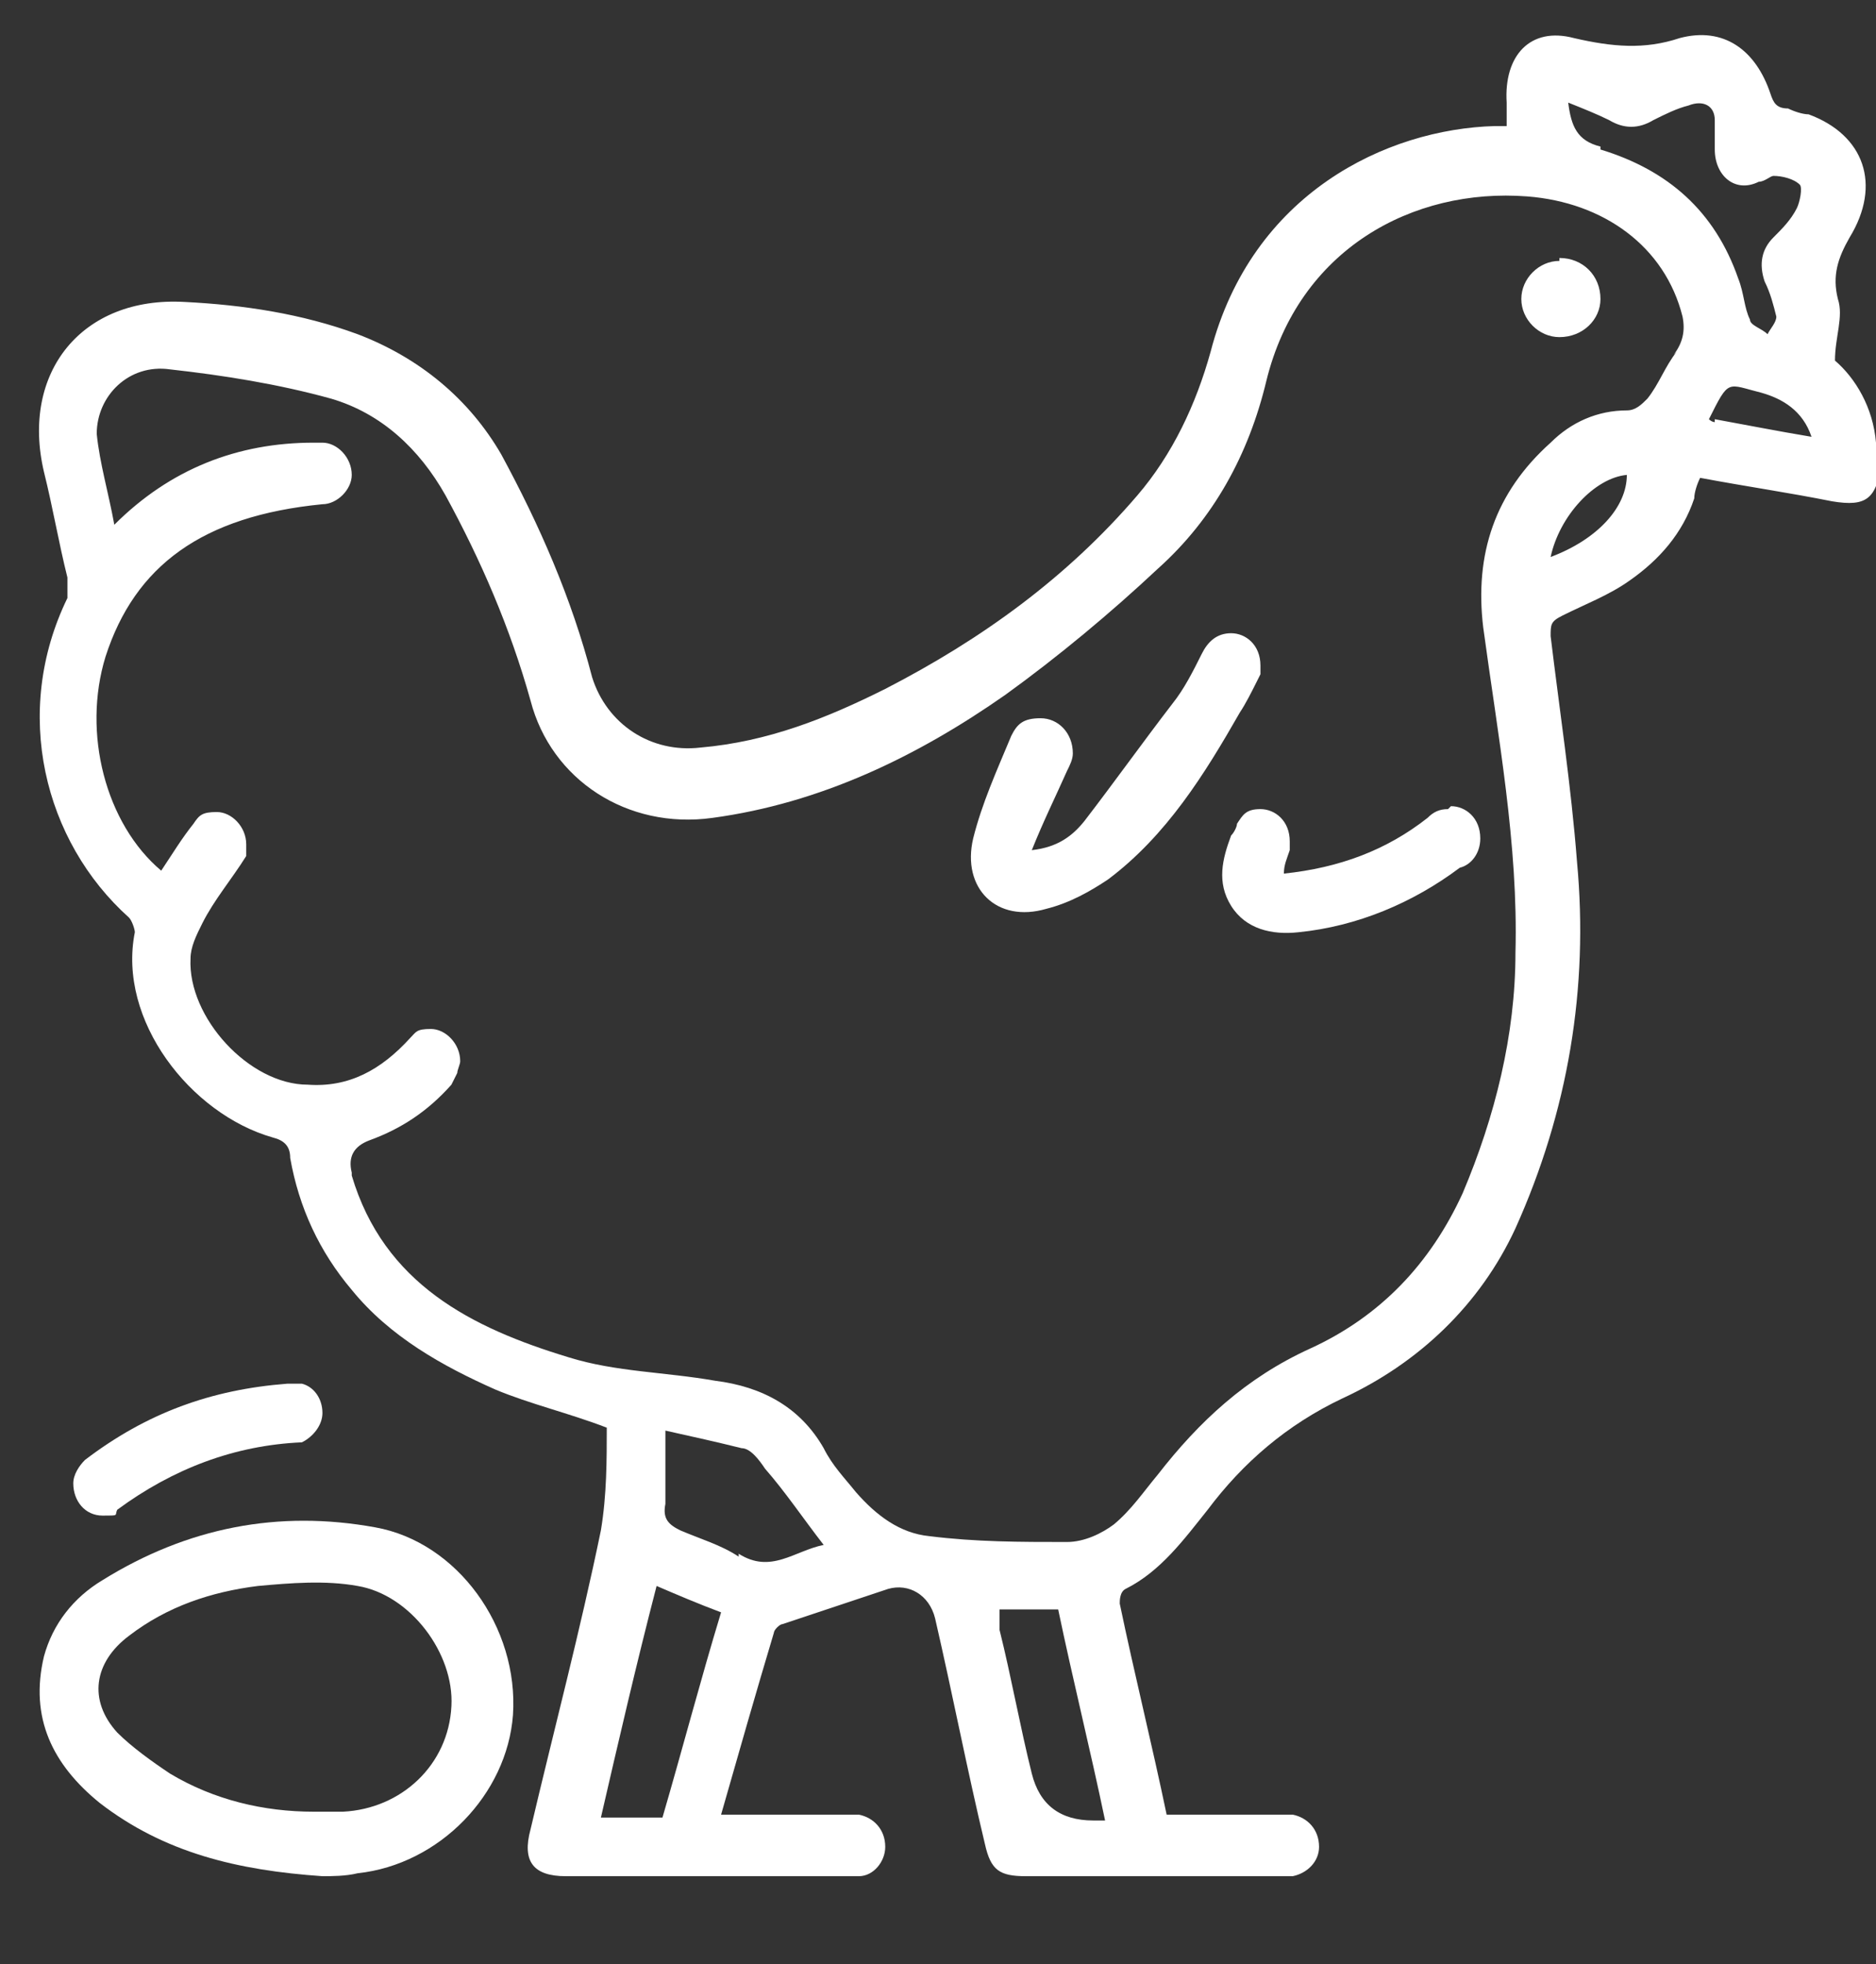
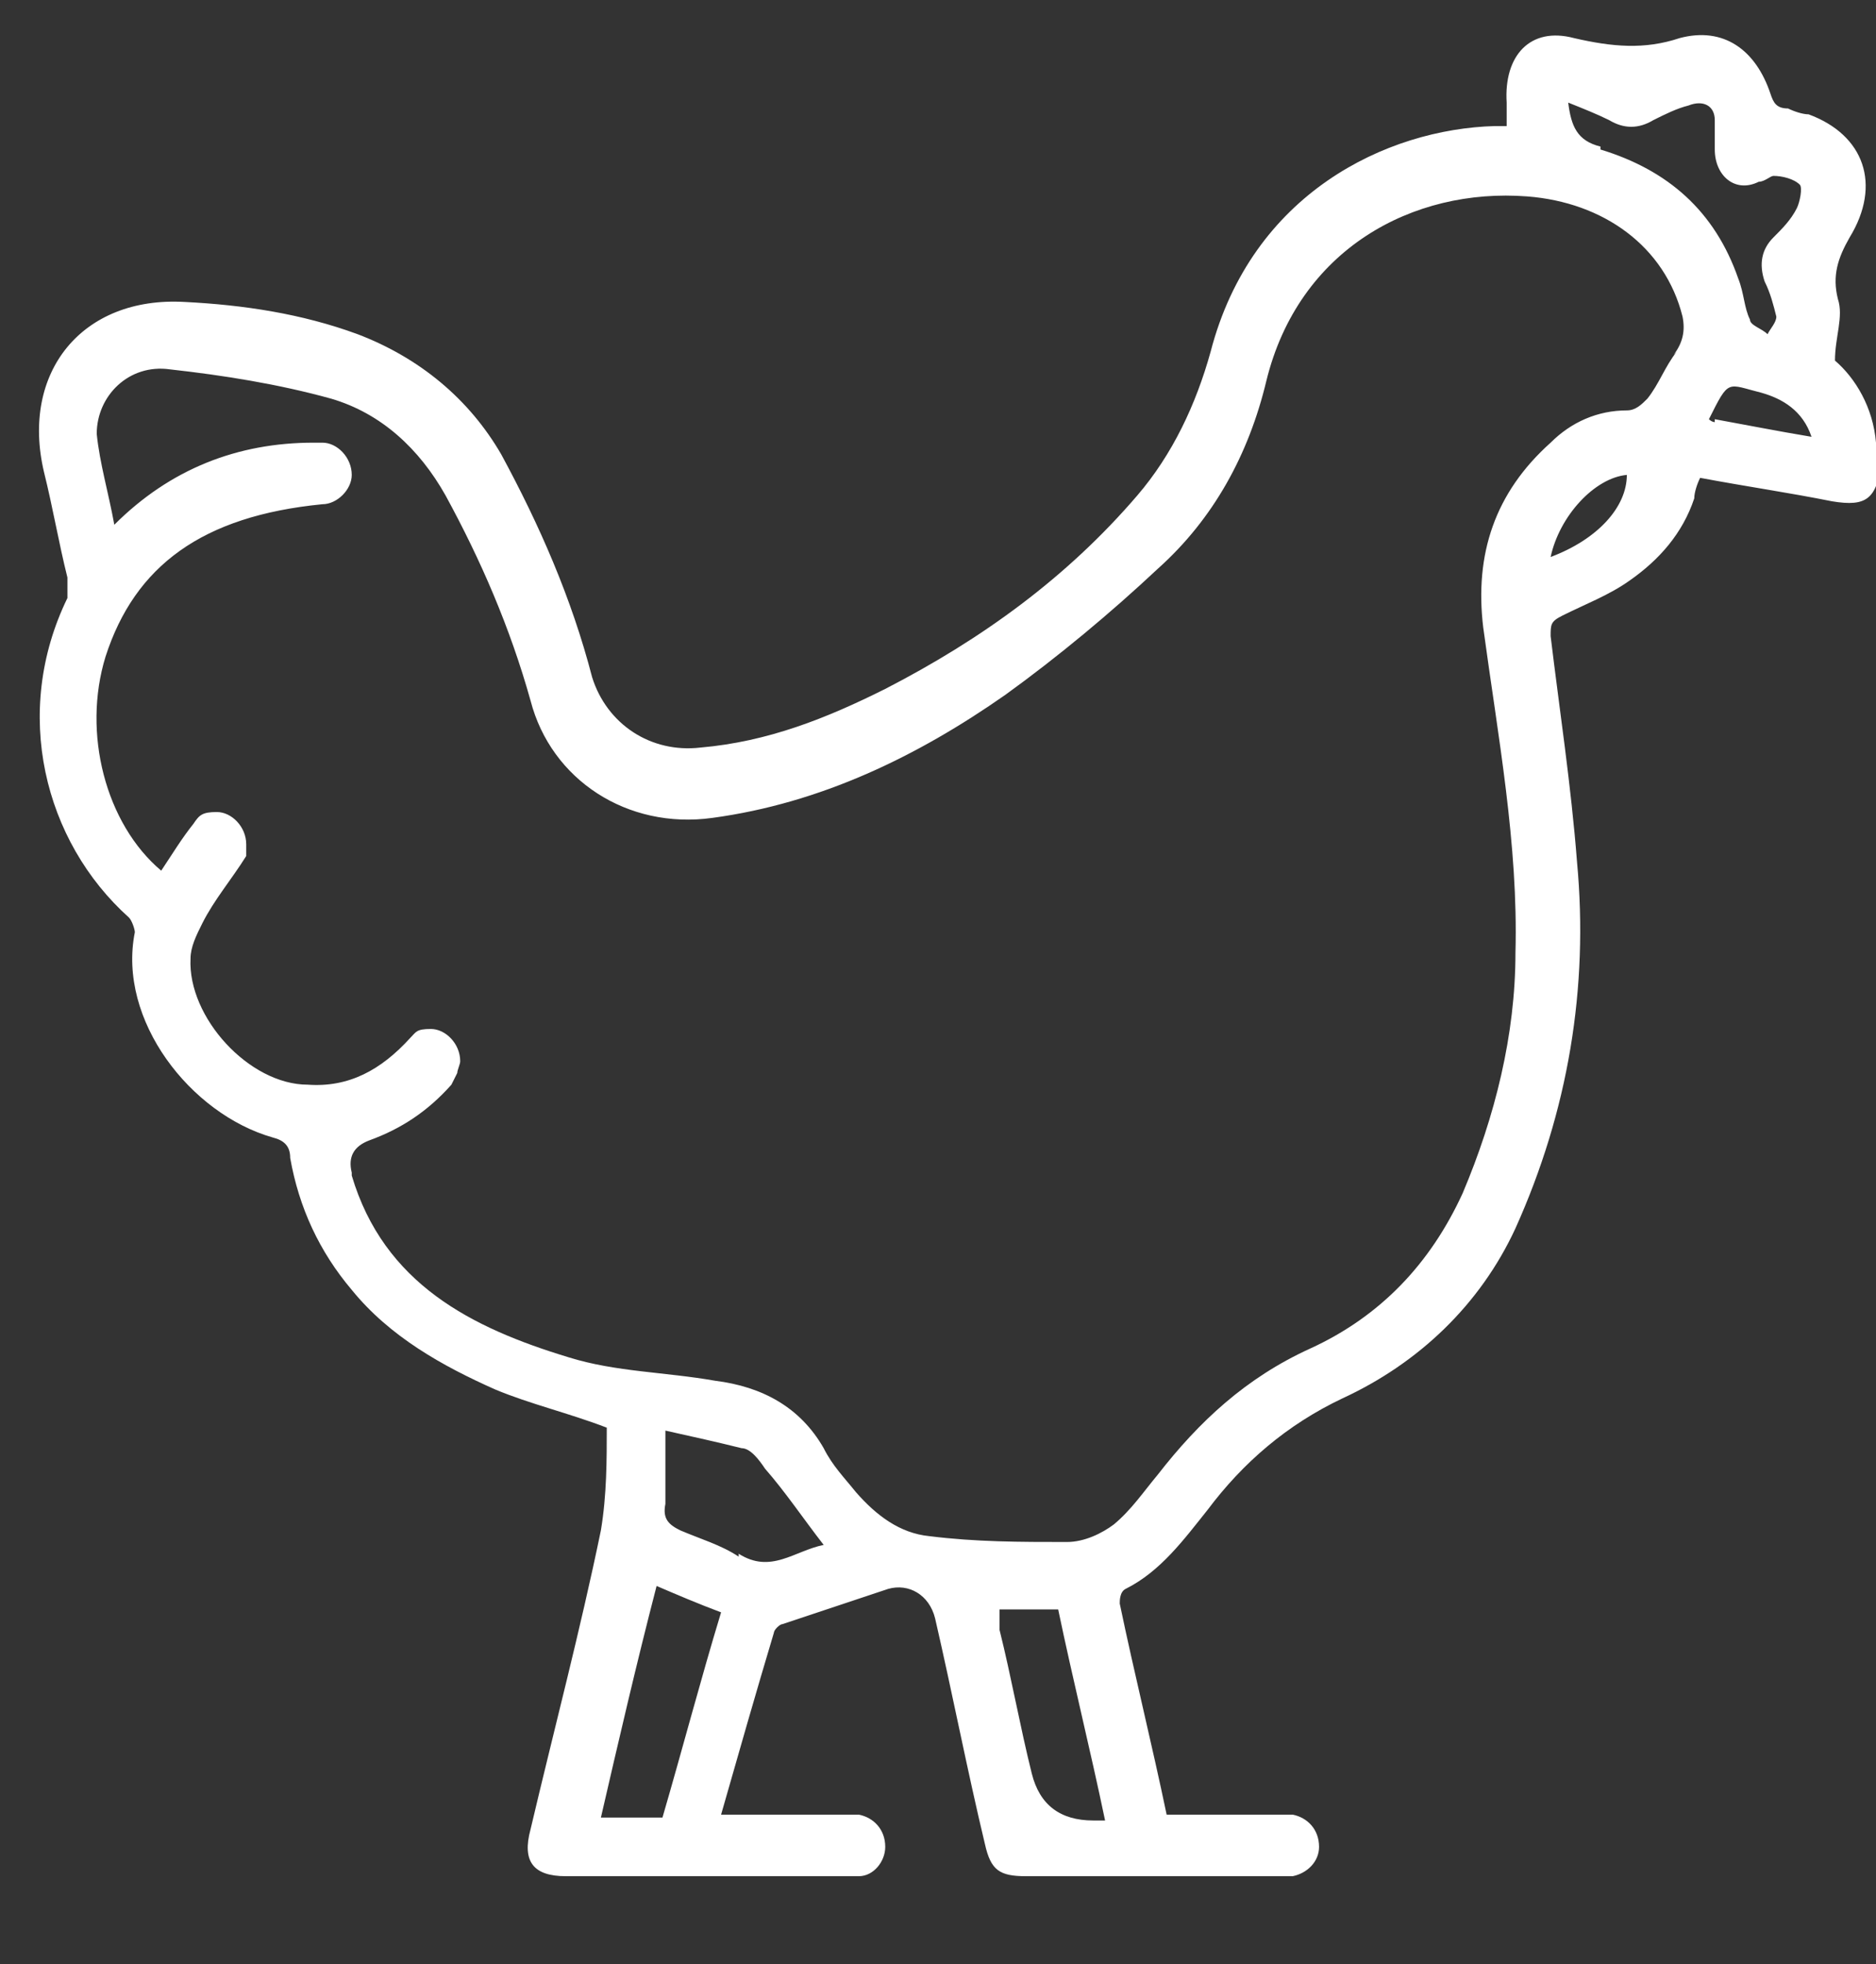
<svg xmlns="http://www.w3.org/2000/svg" version="1.1" viewBox="0 0 64 67">
  <rect x="0" y="0" width="64" height="67" fill="#333333" stroke="none" />
  <defs fill="#000000">
    <style>
      .cls-1 {
        fill: #ffffff;
      }
    </style>
  </defs>
  <g>
    <g id="Layer_1">
      <g>
        <path class="cls-1" d="M64,15.1c-.1-1.2-.7-2.2-1.4-2.8,0-.8.3-1.5.1-2.1-.2-.8,0-1.4.4-2.1,1.1-1.8.5-3.5-1.4-4.2-.2,0-.5-.1-.7-.2-.4,0-.5-.2-.6-.5-.5-1.5-1.6-2.3-3.1-1.9-1.2.4-2.3.3-3.6,0-1.5-.4-2.4.6-2.3,2.2,0,.3,0,.5,0,.8-.2,0-.3,0-.4,0-3.7.1-8.3,2.3-9.7,7.7-.5,1.8-1.3,3.5-2.5,4.9-2.4,2.8-5.3,4.9-8.6,6.6-2,1-4,1.8-6.3,2-1.7.2-3.2-.8-3.7-2.4-.7-2.7-1.8-5.2-3.1-7.6-1.1-1.9-2.8-3.3-4.9-4.1-1.9-.7-3.9-1-5.9-1.1-3.5-.2-5.6,2.4-4.8,5.8.3,1.2.5,2.4.8,3.6,0,.2,0,.5,0,.7-1.9,3.9-.8,8.3,2.1,10.9.1.1.2.4.2.5-.6,3,1.9,6.2,4.7,7,.4.1.6.3.6.7.3,1.7,1,3.2,2.1,4.5,1.3,1.6,3.1,2.6,4.9,3.4,1.2.5,2.5.8,3.8,1.3,0,1.1,0,2.3-.2,3.5-.7,3.4-1.6,6.8-2.4,10.2-.3,1.1.1,1.6,1.2,1.6h10s0,0,0,0,0,0,0,0h0c.5,0,.9-.5.9-1h0c0-.6-.4-1-.9-1.1h0s0,0,0,0c0,0,0,0,0,0s0,0,0,0h-4.7c.6-2.1,1.2-4.2,1.8-6.2,0-.1.2-.3.3-.3,1.2-.4,2.4-.8,3.6-1.2.7-.2,1.4.2,1.6,1,.6,2.6,1.1,5.2,1.7,7.7.2.9.5,1.1,1.4,1.1,2.4,0,4.7,0,7.1,0h2c.5-.1.9-.5.9-1h0c0-.6-.4-1-.9-1.1h0c-1.5,0-2.9,0-4.3,0-.5-2.4-1.1-4.8-1.6-7.2,0-.1,0-.4.2-.5,1.2-.6,2-1.7,2.8-2.7,1.2-1.6,2.7-2.9,4.6-3.8,2.6-1.2,4.7-3.2,5.9-5.8,1.8-4,2.5-8.2,2.1-12.5-.2-2.6-.6-5.2-.9-7.7,0-.4,0-.5.4-.7.8-.4,1.6-.7,2.3-1.2,1-.7,1.8-1.6,2.2-2.8,0-.2.1-.5.2-.7,1.6.3,3,.5,4.5.8,1.2.2,1.5-.1,1.7-1.3,0-.3,0-.5,0-.8ZM22.5,62h-2c.6-2.6,1.2-5.2,1.9-7.9.7.3,1.4.6,2.2.9-.7,2.3-1.3,4.6-2,7ZM25.2,53.1c-.6-.4-1.3-.6-2-.9-.4-.2-.6-.4-.5-.9,0-.8,0-1.6,0-2.5.9.2,1.8.4,2.6.6.3,0,.6.4.8.7.7.8,1.3,1.7,2,2.6-1,.2-1.8,1-2.9.3ZM37.3,62.1q-1.7,0-2.1-1.6c-.4-1.6-.7-3.3-1.1-4.9,0-.2,0-.4,0-.7h2c.5,2.4,1.1,4.8,1.6,7.2-.1,0-.2,0-.2,0ZM52.9,19c.3-1.4,1.5-2.7,2.6-2.8,0,1.1-1,2.2-2.6,2.8ZM57.2,12c-.4.5-.6,1.1-1,1.6-.2.2-.4.4-.7.4-1,0-1.9.4-2.6,1.1-1.9,1.7-2.6,3.8-2.3,6.3.5,3.7,1.2,7.4,1.1,11.1,0,2.8-.7,5.6-1.8,8.2-1.1,2.4-2.8,4.2-5.2,5.3-2.2,1-3.8,2.5-5.2,4.3-.5.6-.9,1.2-1.5,1.7-.4.3-1,.6-1.6.6-1.6,0-3.1,0-4.7-.2-1-.1-1.8-.7-2.5-1.5-.4-.5-.8-.9-1.1-1.5-.8-1.4-2.1-2.1-3.7-2.3-1.7-.3-3.4-.3-5-.8-3.3-1-6.3-2.5-7.4-6.2,0,0,0,0,0-.1q-.2-.8.6-1.1c1.1-.4,2-1,2.8-1.9,0,0,0,0,.1-.2,0,0,0,0,.1-.2,0,0,0,0,0,0,0-.1.1-.3.1-.4h0c0-.6-.5-1.1-1-1.1s-.5.1-.7.3c0,0,0,0,0,0-1,1.1-2.1,1.7-3.5,1.6-2,0-4.1-2.3-4-4.3,0-.4.2-.8.4-1.2.4-.8,1-1.5,1.5-2.3,0,0,0,0,0,0,0-.1,0-.3,0-.4h0c0-.6-.5-1.1-1-1.1s-.6.1-.8.4c0,0,0,0,0,0-.4.5-.7,1-1.1,1.6-1.9-1.6-2.7-4.7-1.9-7.3,1-3.1,3.3-4.8,7.4-5.2,0,0,0,0,0,0,0,0,0,0,0,0,0,0,0,0,0,0h0c.5,0,1-.5,1-1h0c0-.6-.5-1.1-1-1.1s-.2,0-.3,0c-2.6,0-4.9.9-6.8,2.8-.2-1.1-.5-2.1-.6-3.1,0-1.3,1.1-2.4,2.5-2.2,1.8.2,3.7.5,5.5,1,1.7.5,3,1.7,3.9,3.3,1.2,2.2,2.2,4.5,2.9,7,.7,2.7,3.3,4.4,6.2,4,3.7-.5,7-2.1,10-4.2,1.8-1.3,3.6-2.8,5.2-4.3,1.9-1.7,3.1-3.9,3.7-6.4,1.1-4.5,5-6.6,8.9-6.3,2.6.2,4.7,1.7,5.3,4.1.1.5,0,.9-.3,1.3ZM54.6,5c-.8-.2-1-.7-1.1-1.5.5.2,1,.4,1.4.6.5.3,1,.3,1.5,0,.4-.2.8-.4,1.2-.5.5-.2.9,0,.9.5,0,.3,0,.6,0,1,0,.9.7,1.5,1.5,1.1.2,0,.4-.2.5-.2.3,0,.7.1.9.3.1.1,0,.6-.1.8-.2.4-.5.7-.8,1-.4.4-.5.9-.3,1.5.2.4.3.8.4,1.2,0,.2-.2.4-.3.6-.2-.2-.6-.3-.6-.5-.2-.4-.2-.9-.4-1.4-.8-2.3-2.4-3.7-4.7-4.4ZM58.5,14.4c0,0-.1,0-.2-.1.7-1.4.6-1.2,1.8-.9.7.2,1.4.6,1.7,1.5-1.2-.2-2.2-.4-3.3-.6Z" fill="#000000" />
-         <path class="cls-1" d="M12.8,52.1c-3.3-.6-6.4,0-9.3,1.8-1,.6-1.7,1.5-2,2.6-.5,2.1.3,3.7,1.9,5,2.2,1.7,4.7,2.3,7.6,2.5.3,0,.8,0,1.2-.1,2.8-.3,5.1-2.7,5.3-5.4.2-3-1.9-5.9-4.7-6.4ZM11.7,61.8c-.3,0-.6,0-1,0-1.7,0-3.4-.4-4.9-1.3-.6-.4-1.3-.9-1.8-1.4-1-1.1-.8-2.4.4-3.3,1.3-1,2.8-1.5,4.4-1.7,1.1-.1,2.3-.2,3.4,0,1.8.3,3.3,2.3,3.2,4.1-.1,2-1.7,3.5-3.7,3.6Z" fill="#000000" />
-         <path class="cls-1" d="M43,23s0,0,0,0c0,0,0,0,0,0,0,0,0,0,0,0,0-.1,0-.2,0-.3h0c0-.7-.5-1.1-1-1.1s-.8.3-1,.7c-.3.6-.6,1.2-1,1.7-1,1.3-2,2.7-3,4-.4.5-.9.9-1.8,1,.4-1,.8-1.8,1.2-2.7,0,0,0,0,0,0,.1-.2.2-.4.2-.6h0c0-.7-.5-1.2-1.1-1.2s-.8.2-1,.6c0,0,0,0,0,0,0,0,0,0,0,0,0,0,0,0,0,0-.5,1.2-1,2.3-1.3,3.5-.4,1.7.8,2.9,2.5,2.4.8-.2,1.5-.6,2.1-1,2-1.5,3.3-3.6,4.5-5.7.2-.3.4-.7.6-1.1Z" fill="#000000" />
-         <path class="cls-1" d="M53.2,8.9c-.7,0-1.3.6-1.3,1.3,0,.7.6,1.3,1.3,1.3.8,0,1.4-.6,1.4-1.3,0-.8-.6-1.4-1.4-1.4Z" fill="#000000" />
-         <path class="cls-1" d="M2.5,50.6h0c0,.6.4,1.1,1,1.1s.4,0,.5-.2c0,0,0,0,0,0,1.9-1.4,4-2.2,6.3-2.3h0c.4-.2.7-.6.7-1h0c0-.5-.3-.9-.7-1h0c0,0-.1,0-.2,0,0,0,0,0,0,0,0,0-.2,0-.3,0-2.6.2-4.8,1-6.9,2.6,0,0,0,0,0,0-.2.2-.4.5-.4.8Z" fill="#000000" />
-         <path class="cls-1" d="M49.4,27.6c-.3,0-.5.1-.7.3,0,0,0,0,0,0-1.4,1.1-3,1.7-4.9,1.9,0-.3.1-.5.2-.8,0,0,0,0,0,0,0,0,0-.2,0-.3h0c0-.7-.5-1.1-1-1.1s-.6.2-.8.5c0,0,0,0,0,0,0,0,0,0,0,0,0,.1-.1.3-.2.4-.3.8-.5,1.6,0,2.4.5.8,1.4,1,2.3.9,2-.2,3.9-1,5.5-2.2.4-.1.7-.5.7-1h0c0-.7-.5-1.1-1-1.1Z" fill="#000000" />
      </g>
    </g>
  </g>
</svg>